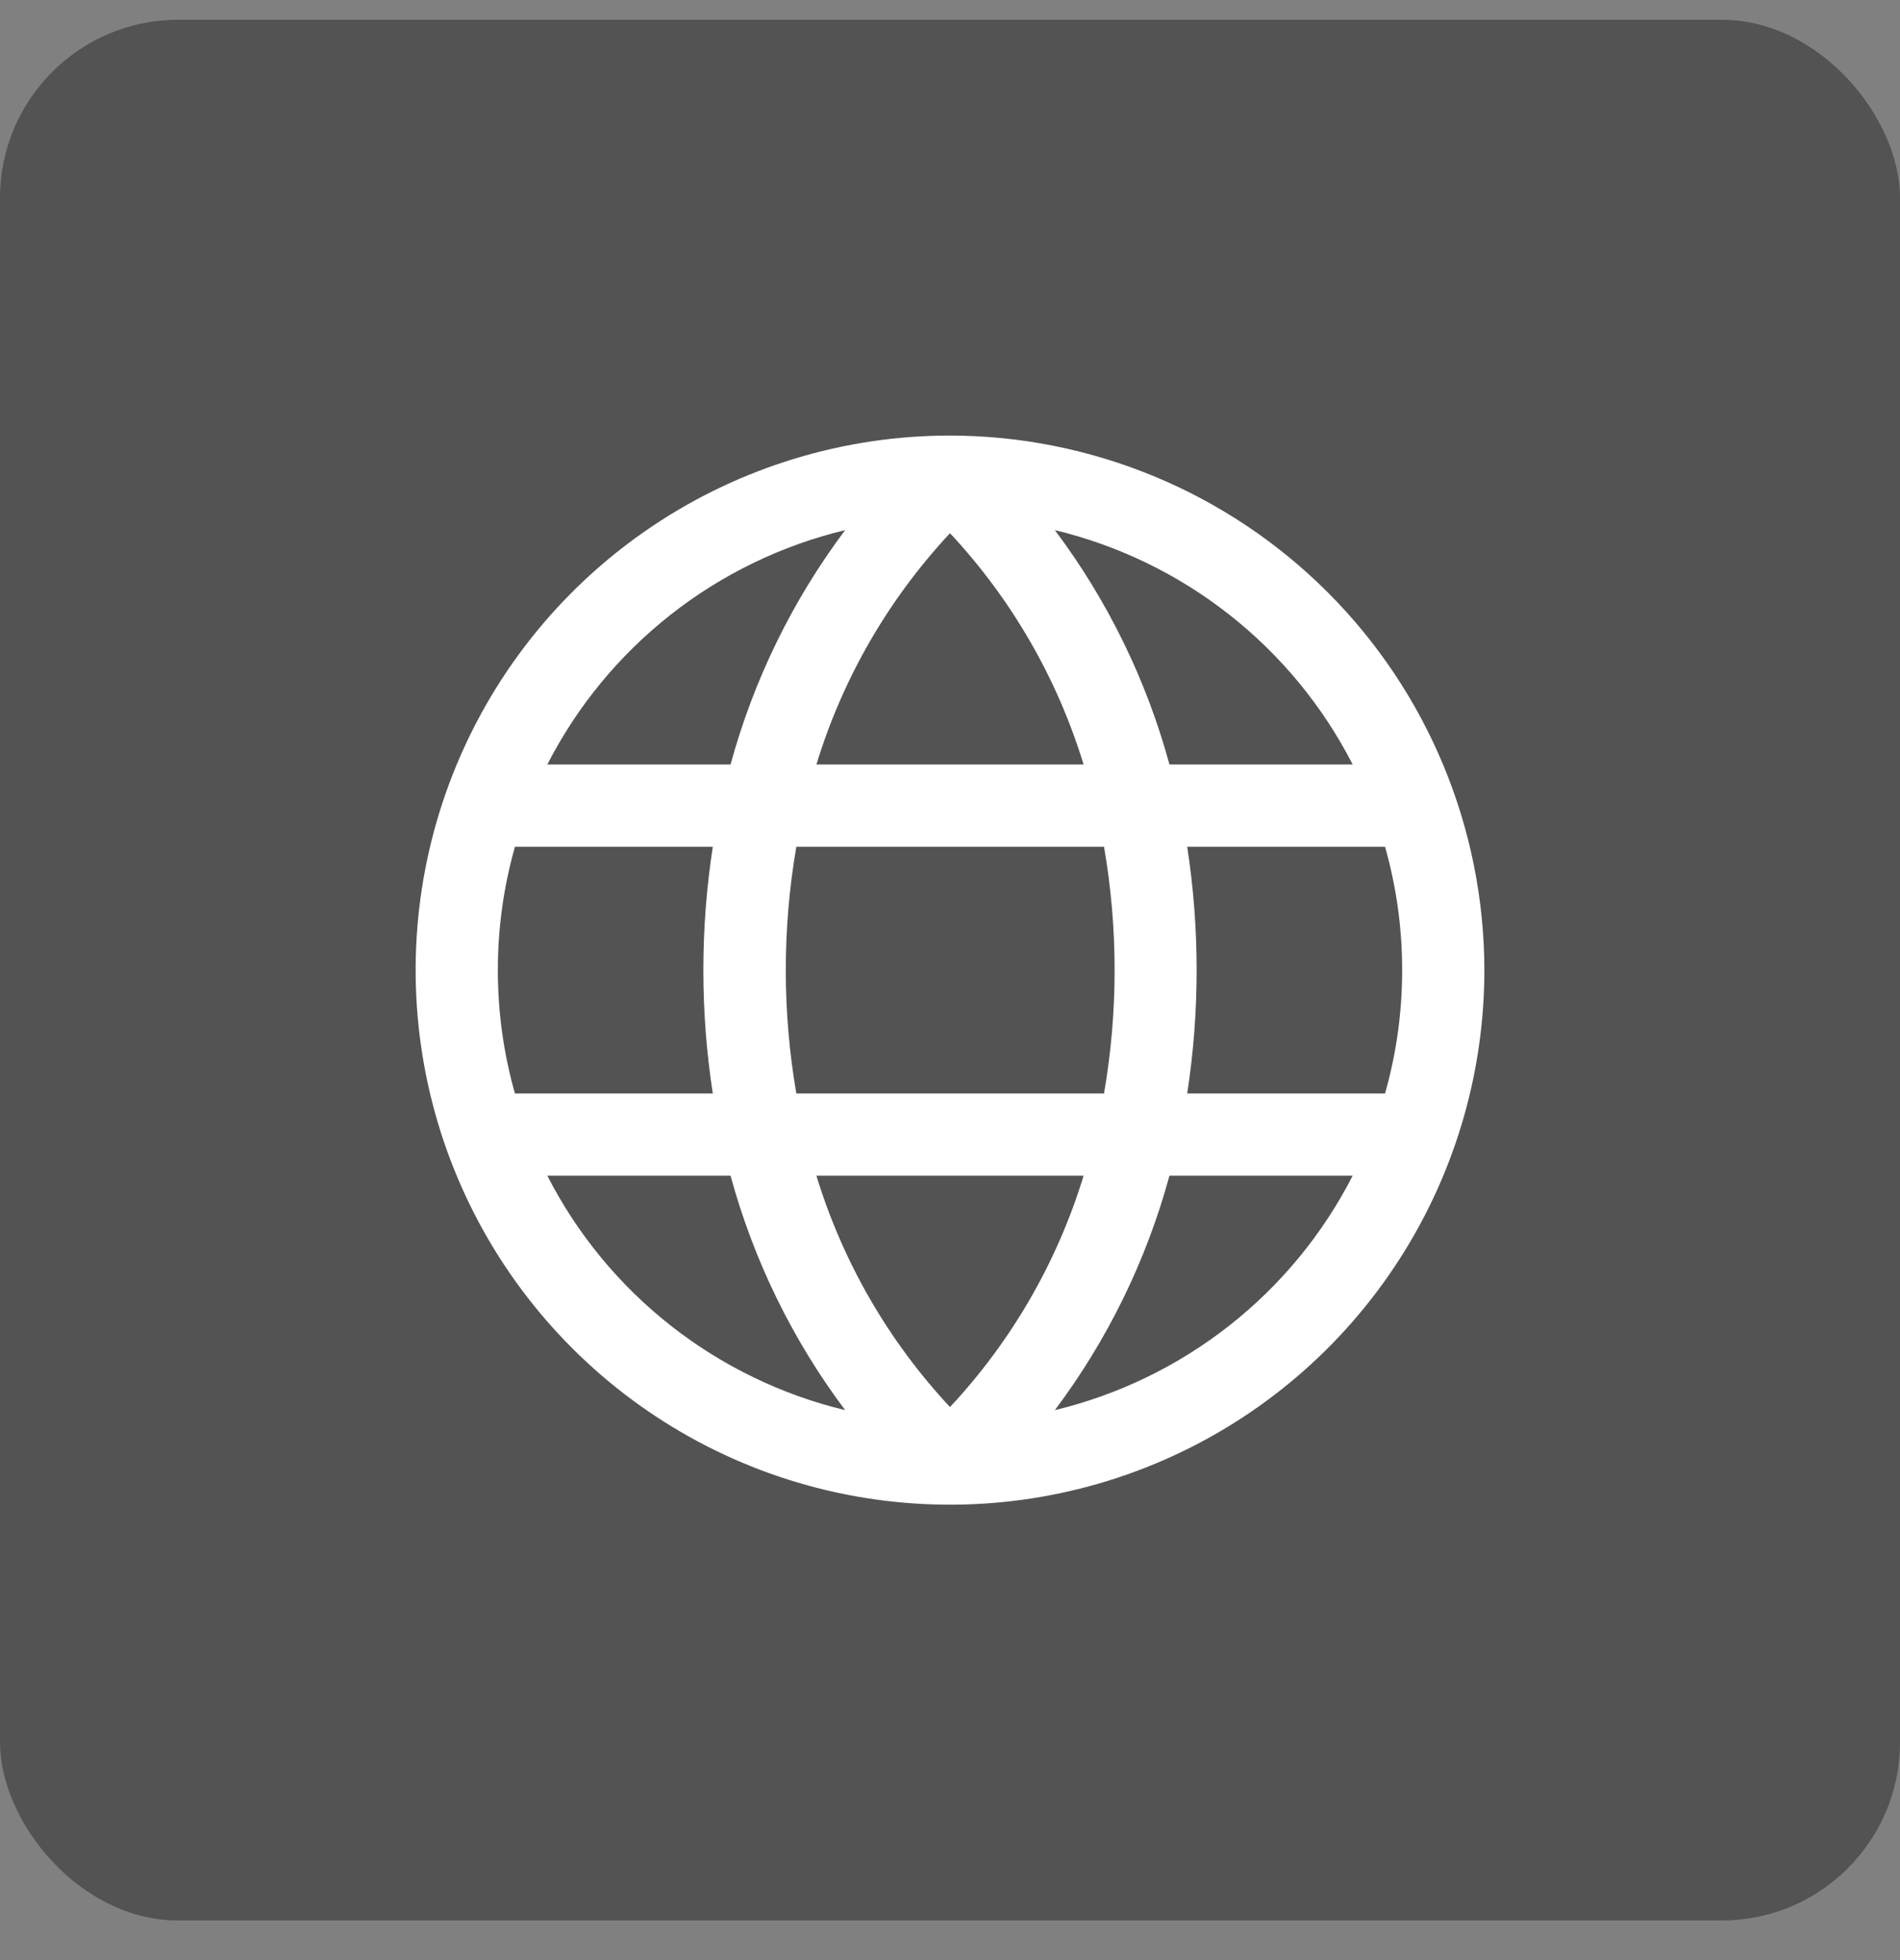
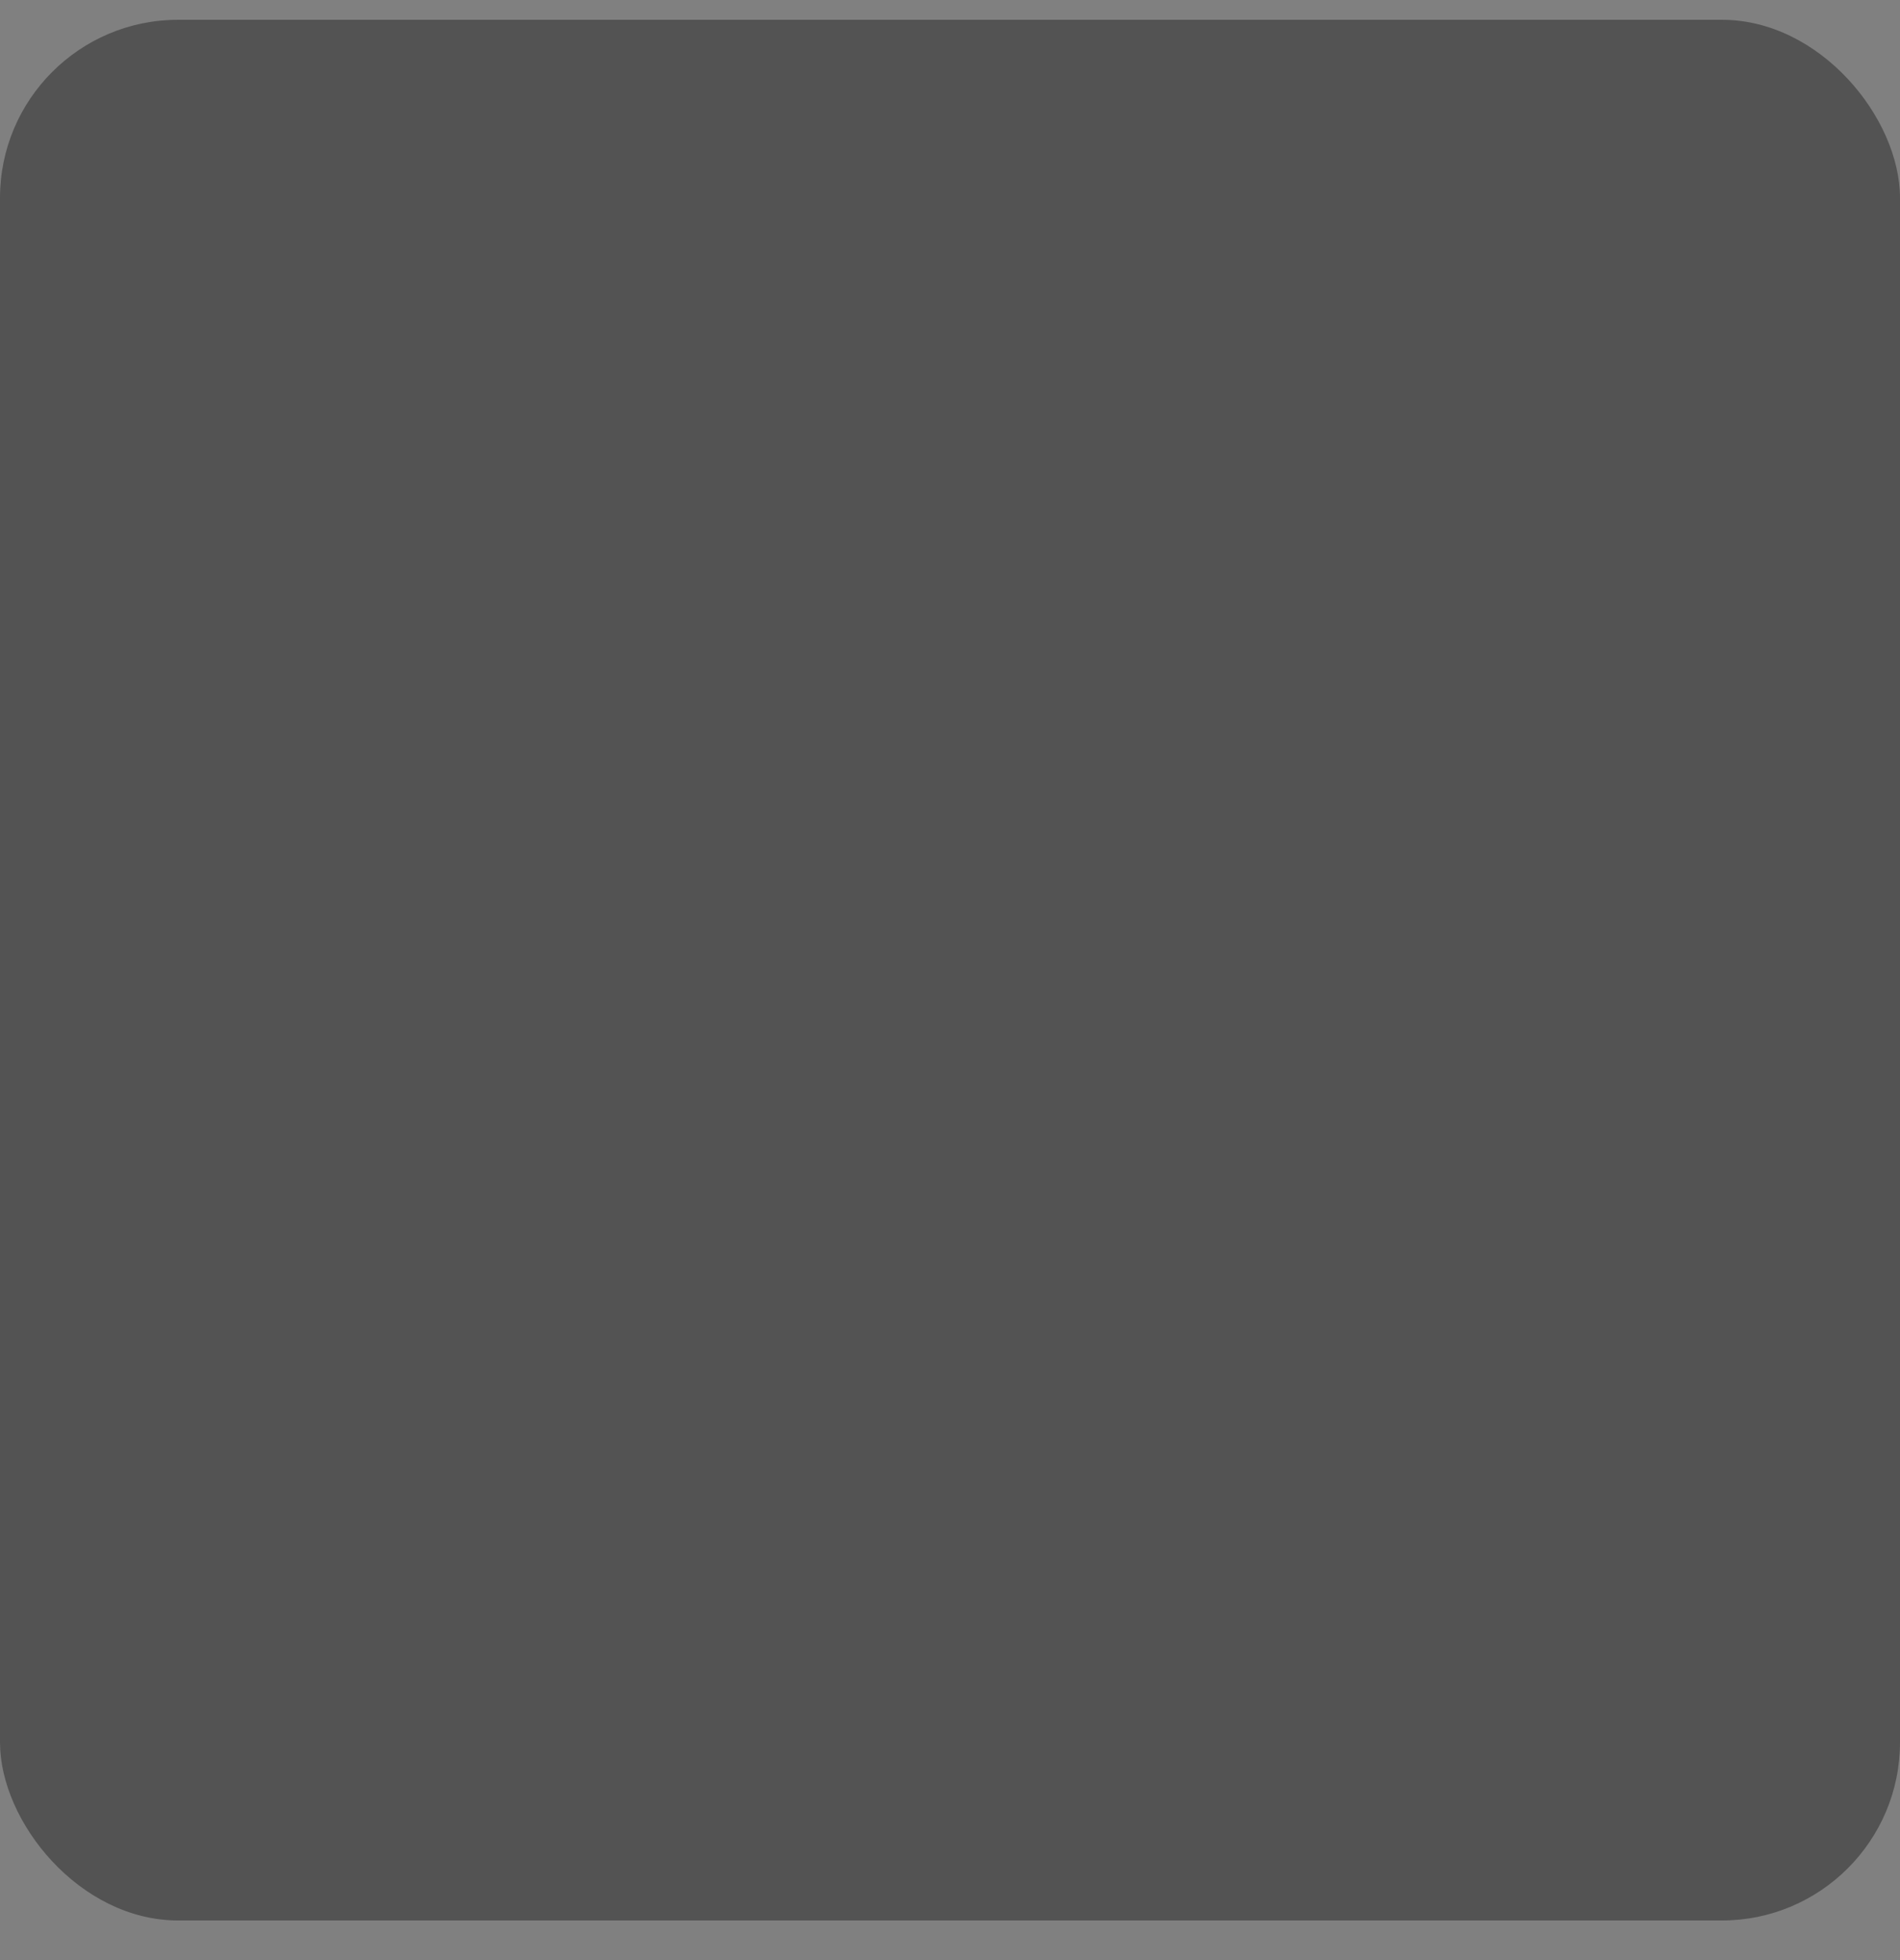
<svg xmlns="http://www.w3.org/2000/svg" width="32" height="33" viewBox="0 0 32 33" fill="none">
  <rect x="0" y="0" width="32" height="33" fill="#808080" stroke="none" />
  <rect y="0.333" width="32" height="32" rx="3" fill="#535353" />
-   <path d="M16 7.333C14.22 7.333 12.48 7.861 11 8.85C9.52 9.839 8.366 11.244 7.685 12.889C7.004 14.533 6.826 16.343 7.173 18.089C7.52 19.835 8.377 21.438 9.636 22.697C10.895 23.956 12.498 24.813 14.244 25.16C15.99 25.507 17.8 25.329 19.444 24.648C21.089 23.967 22.494 22.813 23.483 21.333C24.472 19.853 25 18.113 25 16.333C24.997 13.947 24.048 11.659 22.361 9.972C20.674 8.285 18.386 7.336 16 7.333ZM23.615 16.333C23.616 17.035 23.519 17.734 23.327 18.41H19.995C20.207 17.034 20.207 15.633 19.995 14.256H23.327C23.519 14.932 23.616 15.631 23.615 16.333ZM13.75 19.794H18.25C17.807 21.247 17.037 22.579 16 23.689C14.963 22.579 14.194 21.247 13.75 19.794ZM13.412 18.41C13.175 17.035 13.175 15.63 13.412 14.256H18.594C18.832 15.63 18.832 17.035 18.594 18.41H13.412ZM8.385 16.333C8.384 15.631 8.481 14.932 8.673 14.256H12.005C11.793 15.633 11.793 17.034 12.005 18.41H8.673C8.481 17.734 8.384 17.035 8.385 16.333ZM18.25 12.871H13.75C14.193 11.419 14.963 10.087 16 8.977C17.037 10.087 17.806 11.419 18.25 12.871ZM22.779 12.871H19.696C19.308 11.446 18.653 10.107 17.766 8.925C18.837 9.183 19.84 9.668 20.706 10.35C21.572 11.031 22.28 11.891 22.782 12.871H22.779ZM14.234 8.925C13.347 10.107 12.693 11.446 12.304 12.871H9.218C9.72 11.891 10.428 11.031 11.294 10.35C12.16 9.668 13.163 9.183 14.234 8.925ZM9.218 19.794H12.304C12.693 21.22 13.347 22.559 14.234 23.741C13.163 23.483 12.16 22.997 11.294 22.316C10.428 21.635 9.72 20.775 9.218 19.794ZM17.766 23.741C18.653 22.559 19.308 21.22 19.696 19.794H22.782C22.28 20.775 21.572 21.635 20.706 22.316C19.84 22.997 18.837 23.483 17.766 23.741Z" fill="white" />
</svg>